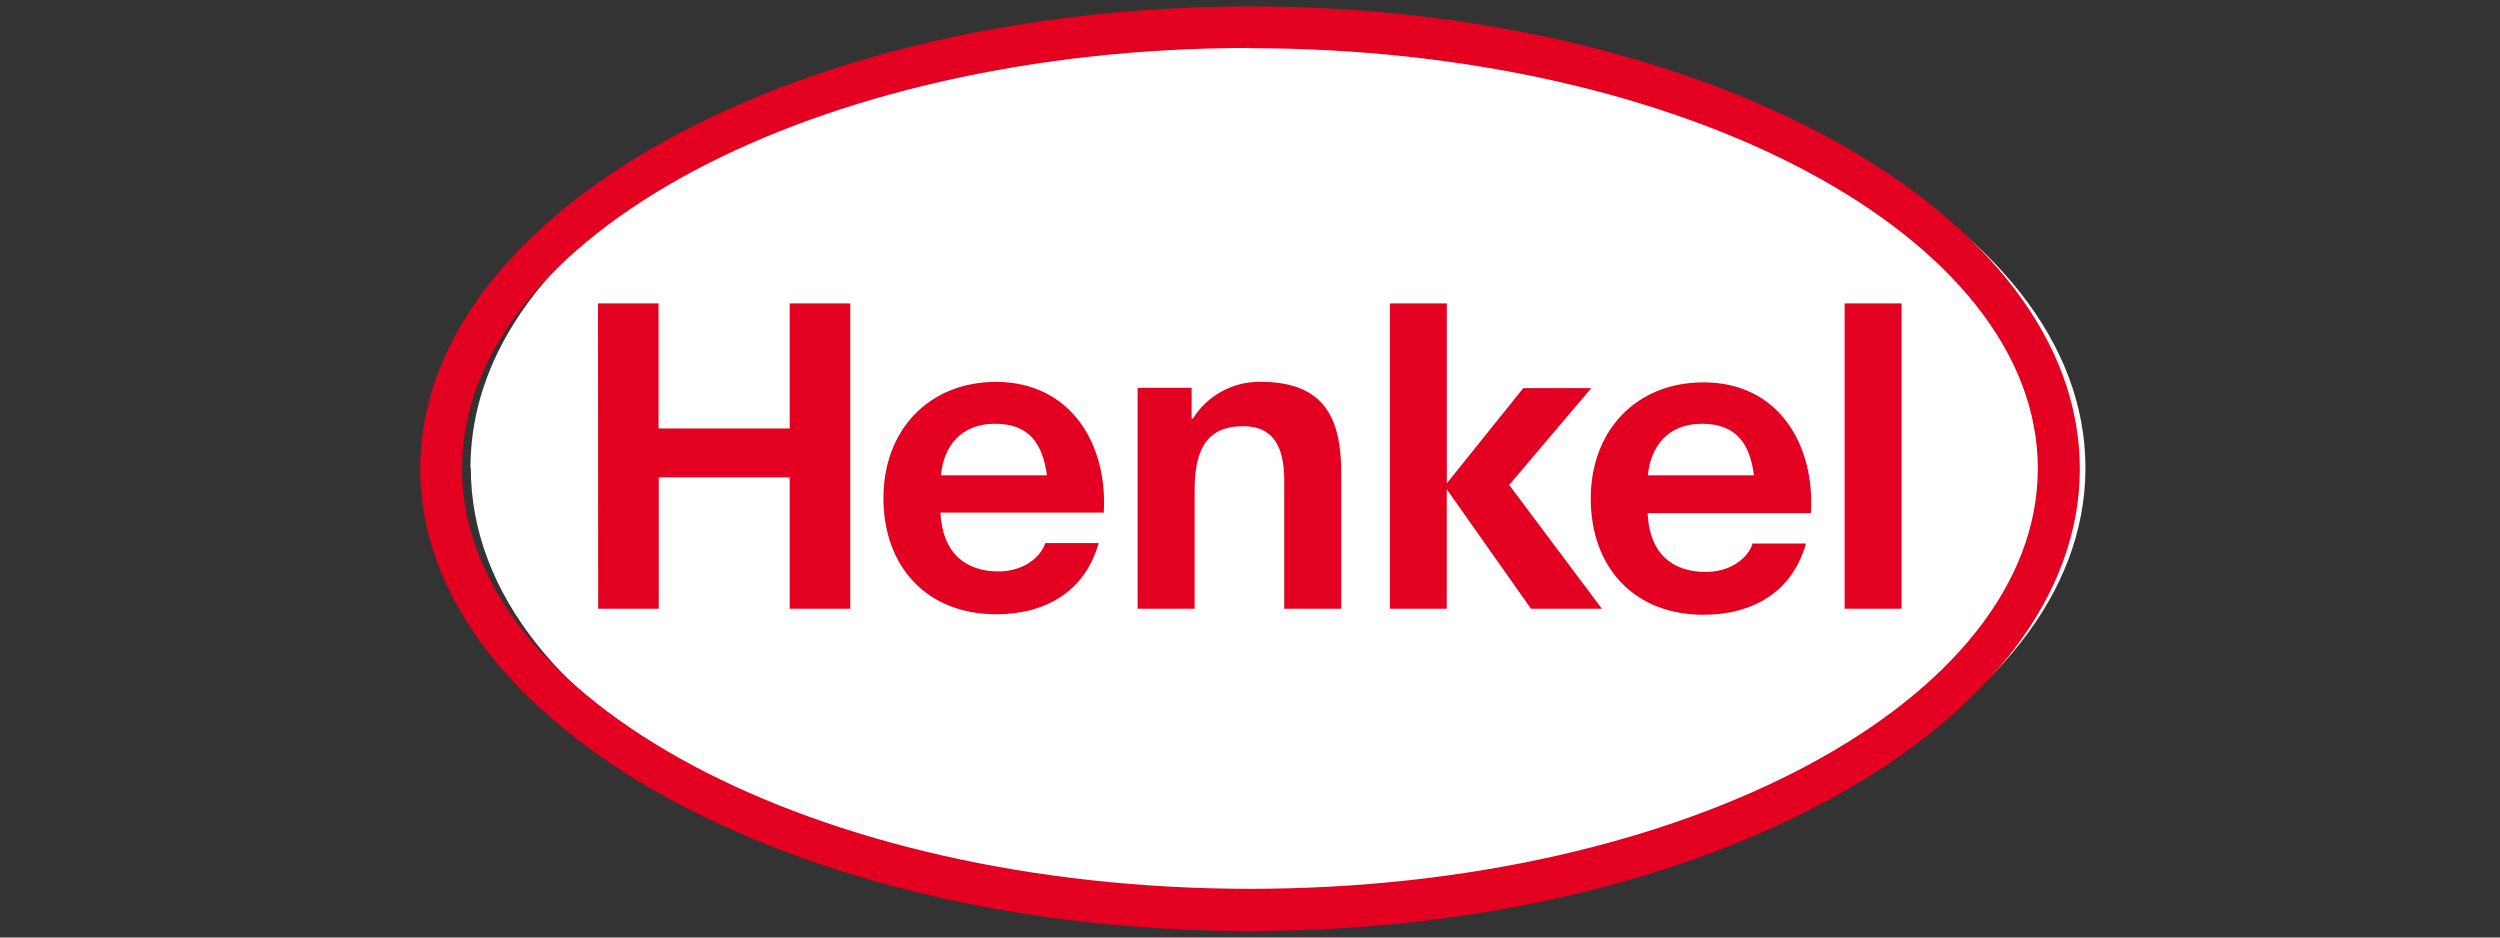
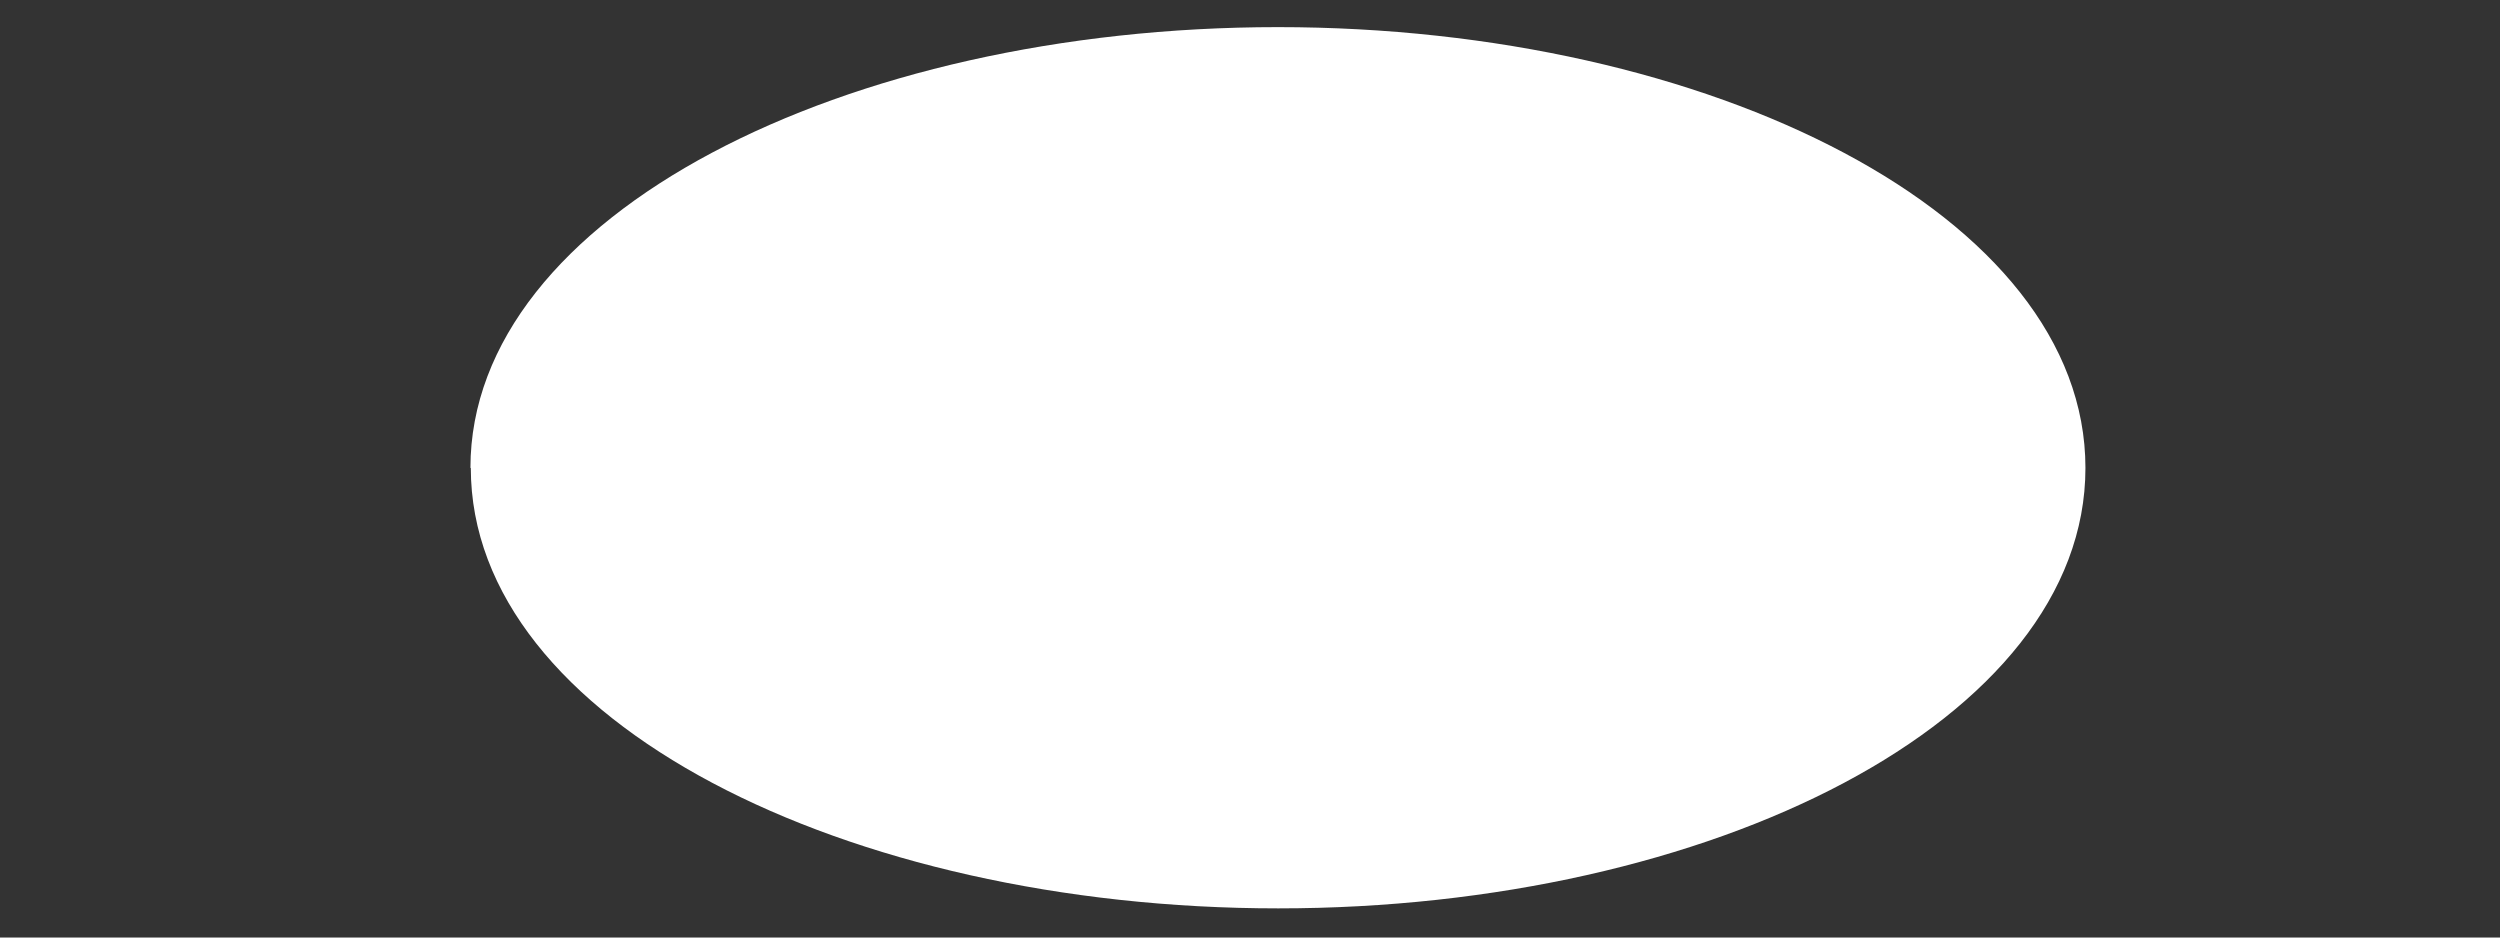
<svg xmlns="http://www.w3.org/2000/svg" id="Ebene_1" version="1.1" viewBox="0 0 400 150" width="400" height="150">
  <rect x="0" y="0" width="400" height="150" fill="#333333" stroke="none" />
  <defs>
    <style> .st0 { fill: #fff; } .st1 { fill: #e30020; fill-rule: evenodd; } </style>
  </defs>
  <path id="path5195" class="st0" d="M75.27,74.87c0-40.43,59.96-70.53,129.19-70.53s129.21,30.1,129.21,70.53-60,70.47-129.15,70.47-129.19-30.03-129.19-70.47" />
-   <path id="path5197" class="st1" d="M200,1.03c73.29,0,132.77,33.19,132.77,73.97s-59.5,73.97-132.77,73.97S67.23,115.84,67.23,75,126.66,1.03,200,1.03ZM200,7.67c-69.57,0-126.07,30.21-126.07,67.29s56.49,67.25,126.07,67.25,126.05-30.14,126.05-67.25S269.49,7.71,200,7.71v-.04ZM176.67,82.02h-26.2c.31,6.44,3.98,9.41,9.29,9.41,3.98,0,6.76-2.26,7.48-4.54h8.55c-2.19,7.78-8.55,11.39-16.4,11.39-11.13,0-18.04-7.66-18.04-18.59s7.32-18.59,18.04-18.59c12.08.05,17.88,10.13,17.21,20.99l.07-.08ZM159.19,67.8c-5.43,0-8.22,3.61-8.64,8.25h16.96c-.69-4.94-2.72-8.25-8.31-8.25ZM289.75,82.1h-26.13c.27,6.44,3.92,9.41,9.29,9.41,4.05,0,6.8-2.26,7.5-4.54h8.54c-2.19,7.78-8.55,11.39-16.4,11.39-11.15,0-18.03-7.66-18.03-18.59s7.32-18.59,18.03-18.59c12.06-.03,17.87,10.05,17.19,20.91h0ZM272.29,67.8c-5.4,0-8.18,3.61-8.64,8.25h16.98c-.64-4.94-2.71-8.25-8.34-8.25ZM95.71,97.4h9.69v-21.03h20.95v21.03h9.69v-48.86h-9.69v20.01h-20.98v-20.01h-9.69l.03,48.86ZM182.01,97.4h9.13v-19.09c0-7.17,2.54-10.12,7.78-10.12,4.51,0,6.56,2.88,6.56,8.68v20.53h9.12v-21.71c0-8.75-2.66-14.6-12.95-14.6-4.37-.05-8.45,2.17-10.78,5.87h-.21v-4.91h-8.64v35.36ZM222.37,97.4h9.11v-19.12l13.48,19.12h11.34l-14.83-19.81,13.13-15.49h-10.87l-12.24,15.23v-28.79h-9.11v48.86ZM295.14,97.4h9.11v-48.86h-9.11v48.86" />
</svg>